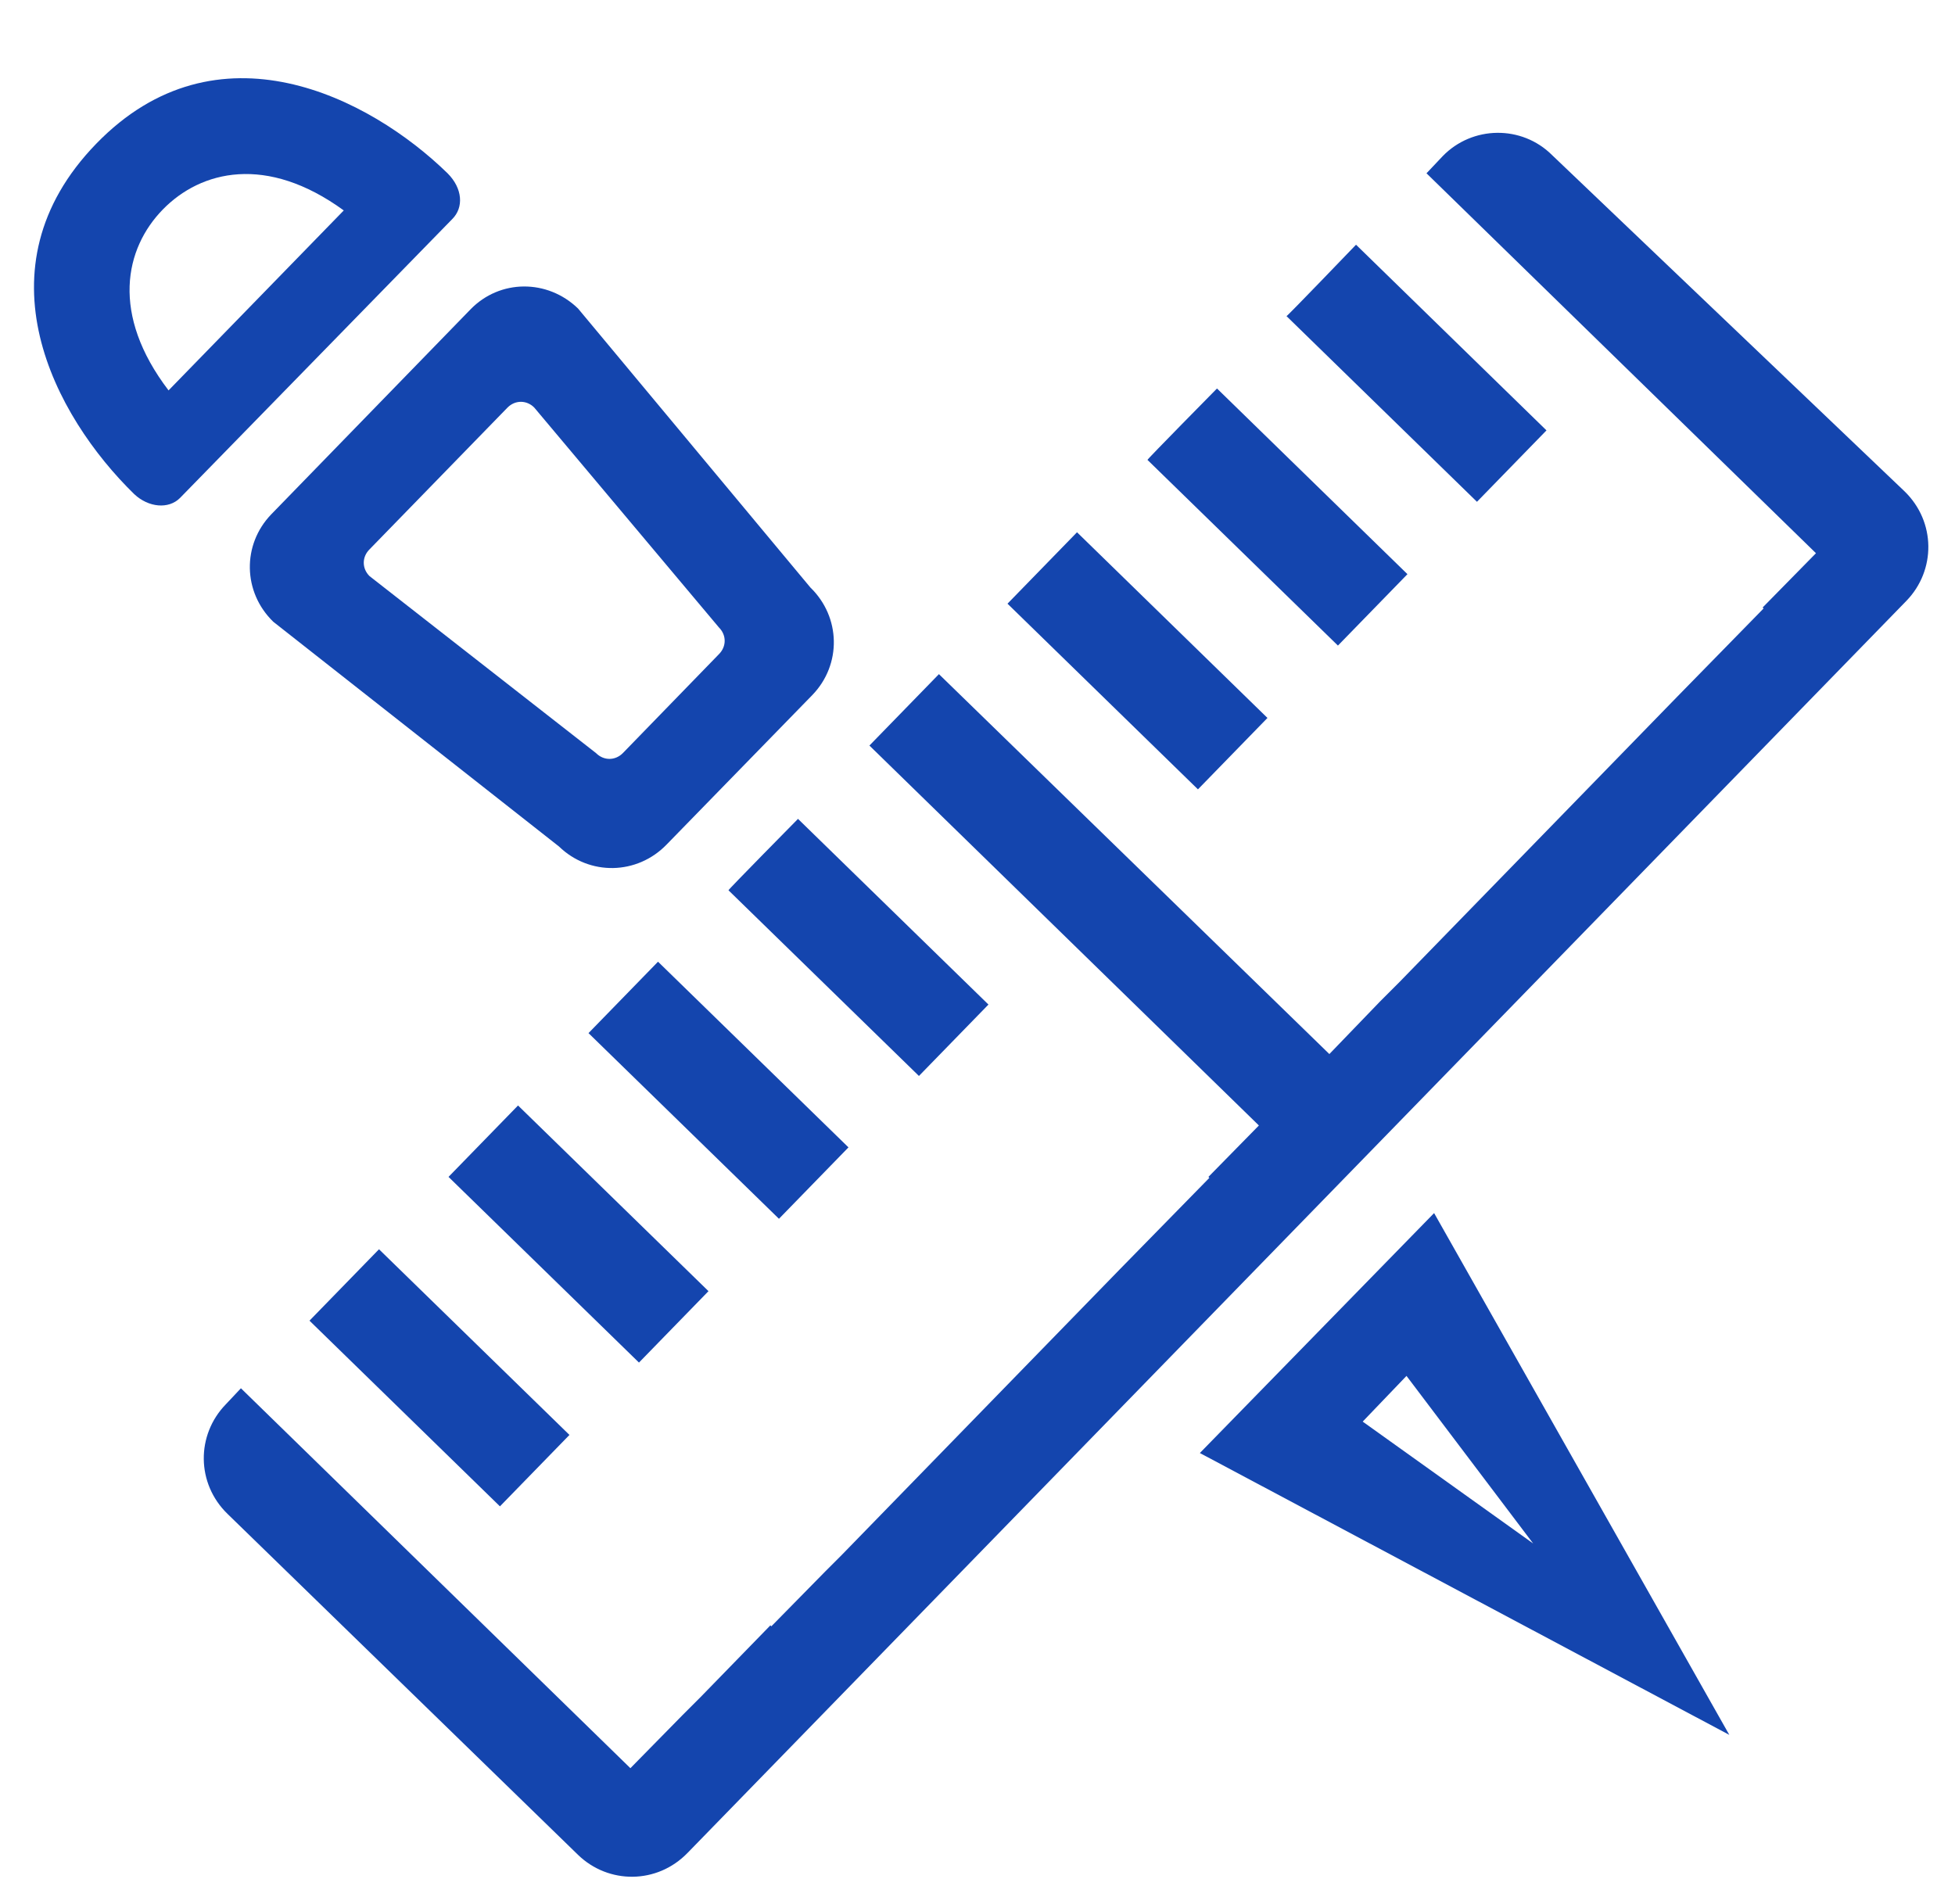
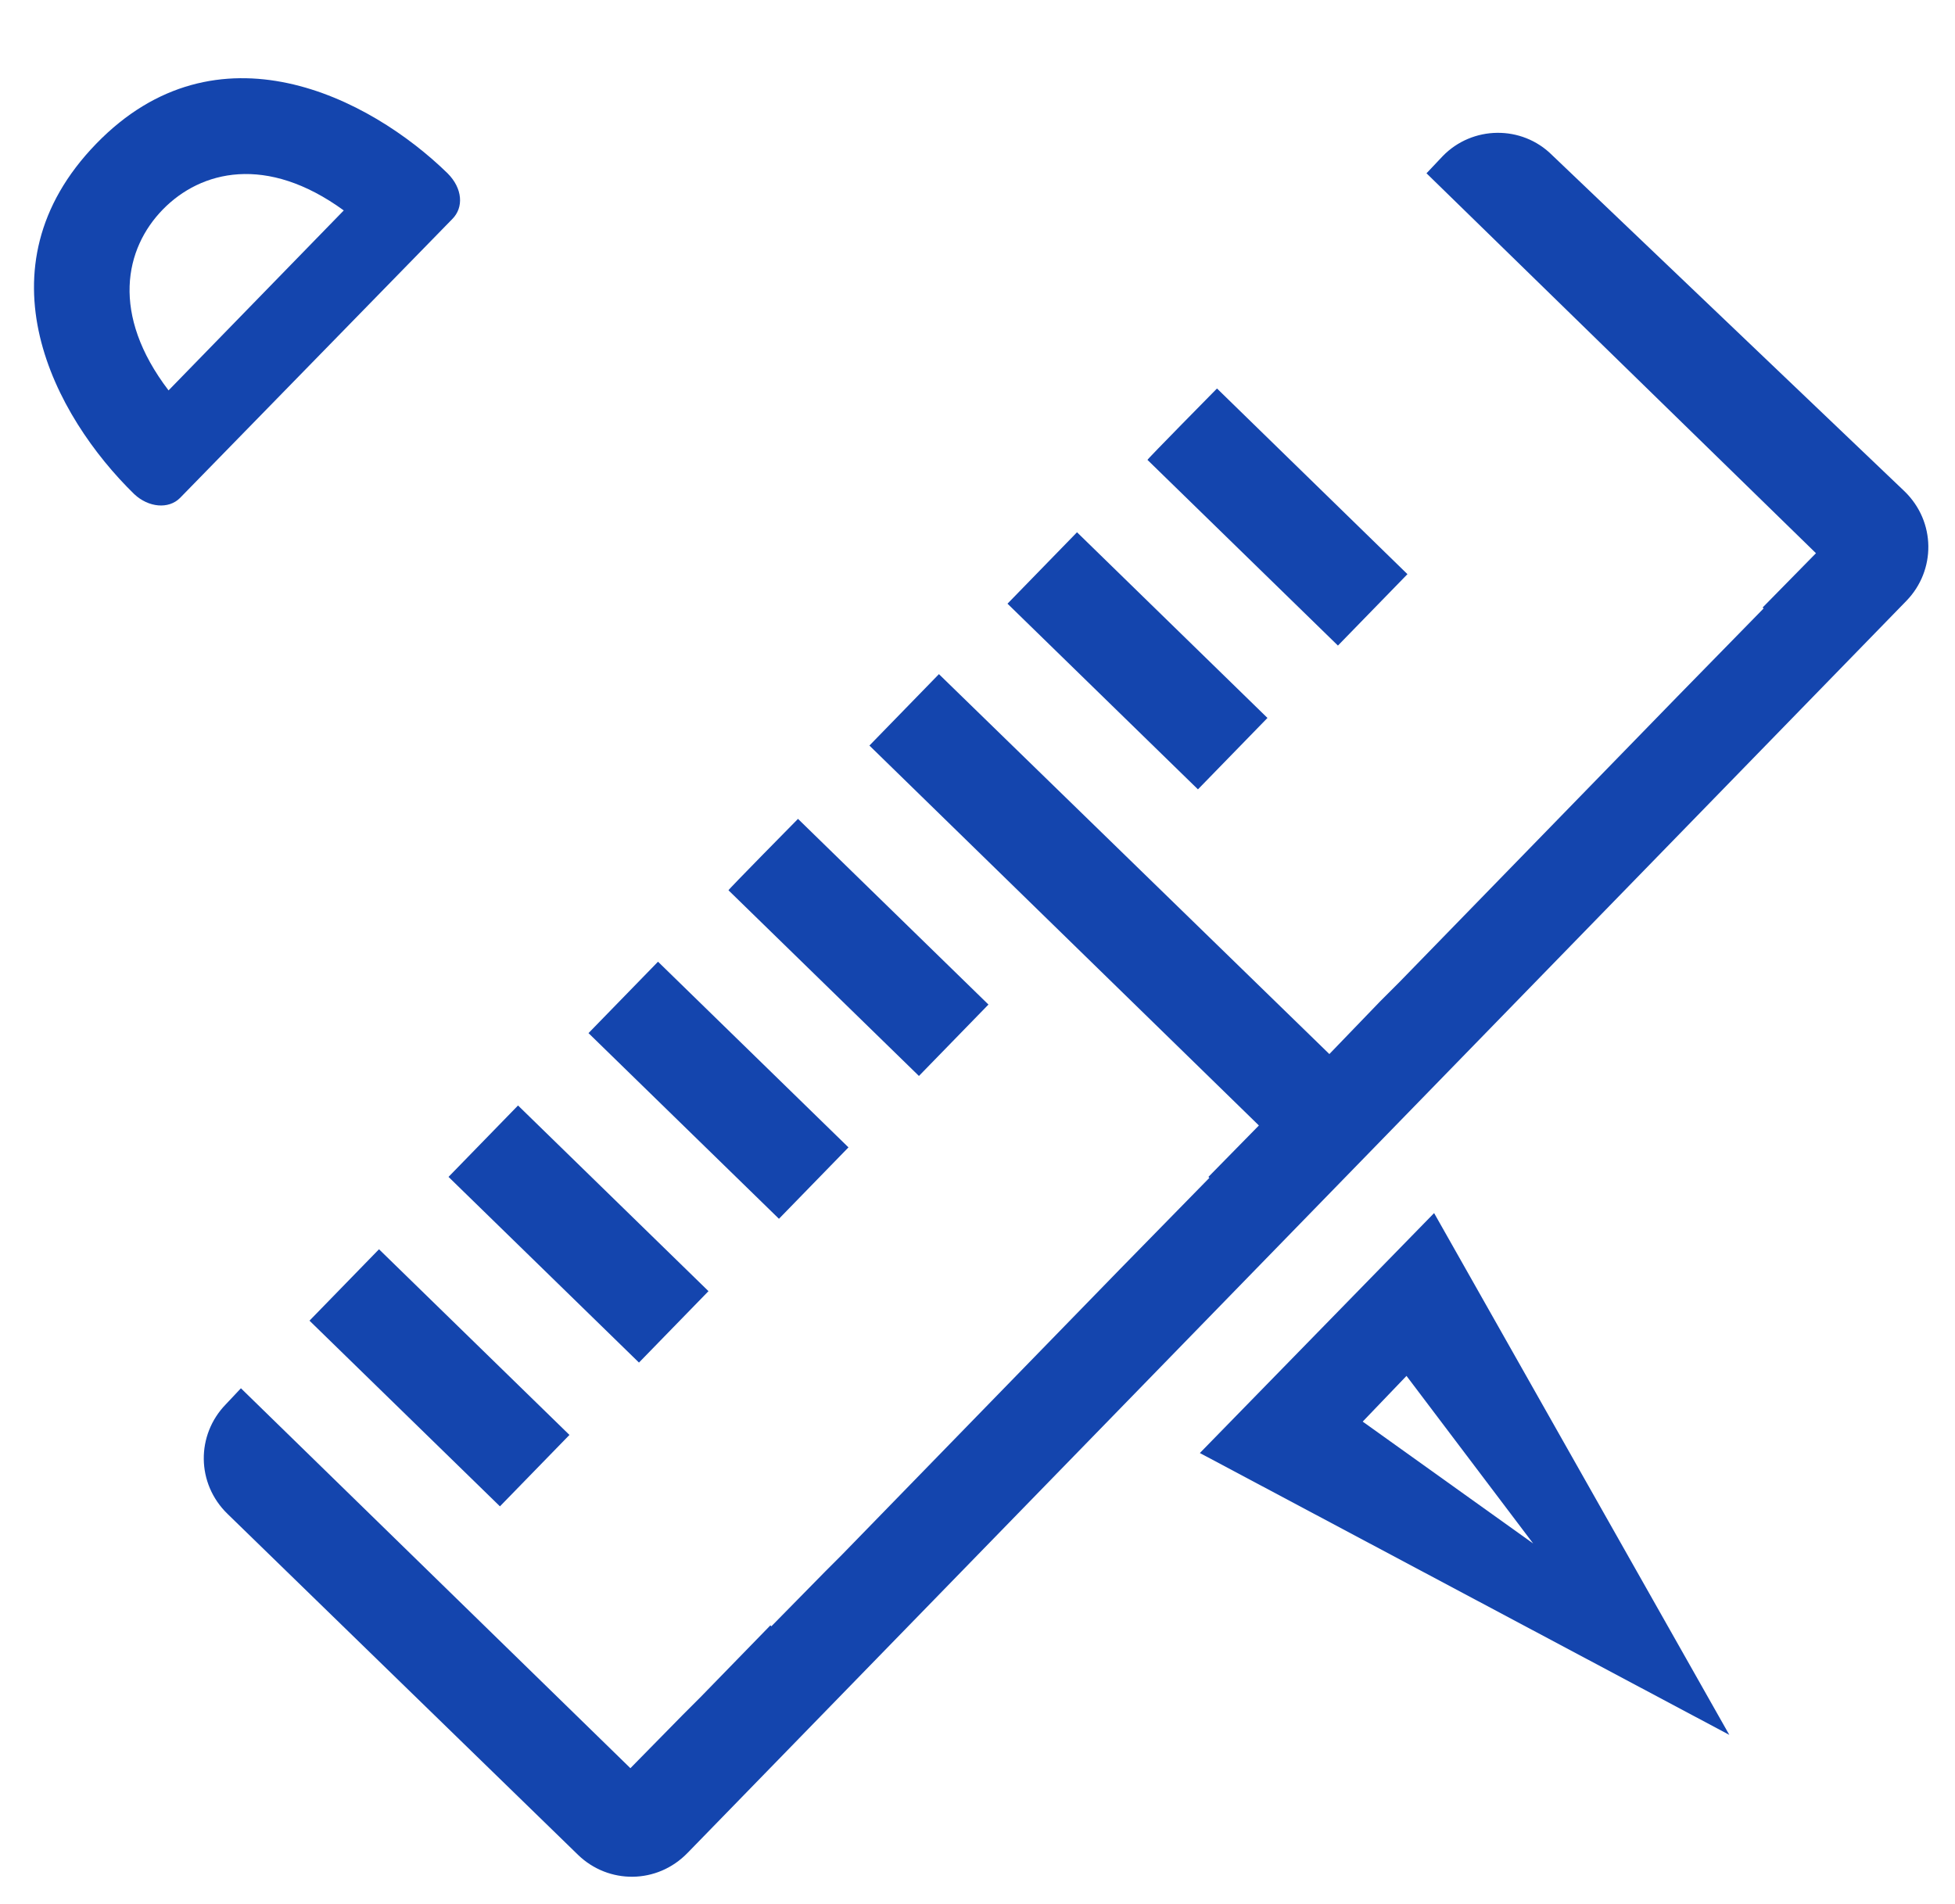
<svg xmlns="http://www.w3.org/2000/svg" version="1.1" id="图层_1" x="0px" y="0px" viewBox="0 0 205.3 200" style="enable-background:new 0 0 205.3 200;" xml:space="preserve">
  <style type="text/css">
	.st0{fill:#1445AE;}
</style>
  <path class="st0" d="M10.1,15.1c-12.7,13.1-4.4,28.6,4,36.8c1.5,1.4,3.6,1.6,4.8,0.4L47.5,23c1.2-1.2,1.1-3.2-0.5-4.8  C38.8,10.2,22.8,2,10.1,15.1z M17.1,22c4-4.1,10.9-5.8,19,0.1L17.7,41C11.6,33,13.1,26.1,17.1,22z" />
-   <path class="st0" d="M49.4,32.5L28.5,54c-3.1,3.2-3,8.2,0.2,11.3l30,23.6c3.2,3.1,8.2,3,11.3-0.2L85.3,73c3.1-3.2,3-8.2-0.2-11.3  L60.7,32.4C57.5,29.3,52.5,29.3,49.4,32.5z M75.5,65.9c0.8,0.8,0.8,2,0,2.8L65.4,79.1c-0.8,0.8-2,0.8-2.8,0L38.8,60.5  c-0.8-0.8-0.8-2,0-2.8l14.5-14.9c0.8-0.8,2-0.8,2.8,0L75.5,65.9z" />
  <path class="st0" d="M138.3,140L126,152.6l27.8,14.8l27.8,14.8l-15.5-27.4l-15.5-27.4L138.3,140z M161,162.1l-17.9-12.8l4.6-4.8  L161,162.1z" />
  <path class="st0" d="M127.8,40.8l20,19.5l-7.3,7.5l-20-19.5C120.4,48.3,127.8,40.8,127.8,40.8z" />
-   <path class="st0" d="M142.4,25.7l20,19.5l-7.3,7.5l-20-19.5C135.1,33.3,142.4,25.7,142.4,25.7z" />
+   <path class="st0" d="M142.4,25.7l20,19.5l-20-19.5C135.1,33.3,142.4,25.7,142.4,25.7z" />
  <path class="st0" d="M113.1,55.9l20,19.5l-7.3,7.5l-20-19.5L113.1,55.9z" />
  <path class="st0" d="M83.8,86l20,19.5l-7.3,7.5l-20-19.5C76.4,93.5,83.8,86,83.8,86z" />
  <path class="st0" d="M54.4,116.1l20,19.5l-7.3,7.5l-20-19.5L54.4,116.1L54.4,116.1z" />
  <path class="st0" d="M69.1,101l20,19.5l-7.3,7.5l-20-19.5L69.1,101z" />
  <path class="st0" d="M39.8,131.2l20,19.5l-7.3,7.5l-20-19.5L39.8,131.2z" />
  <path class="st0" d="M151.5,16.4l-1.7,1.8l40.9,39.9l-5.6,5.7l0.1,0.1l-9.1,9.3l0,0l-7.3,7.5l-7.3,7.5l-7.3,7.5l0,0l-7.3,7.5l-2,2  l-5.3,5.5l-41-39.9l-7.3,7.5l40.9,39.9l-5.3,5.4l0.1,0.1l-9.4,9.6l-7.3,7.5l-7.3,7.5l-7.3,7.5l-7.3,7.5l-1.7,1.7l-5.7,5.8l-0.1-0.1  l-7.3,7.5l-1.9,1.9l-5.5,5.6l-40.9-39.9l-1.6,1.7c-3.1,3.2-3.1,8.3,0.2,11.5l36.8,35.8c3.2,3.1,8.3,3.1,11.5-0.2l128-131.5  c3.1-3.2,3.1-8.3-0.2-11.5L163,16.3C159.8,13.1,154.6,13.2,151.5,16.4z" />
</svg>